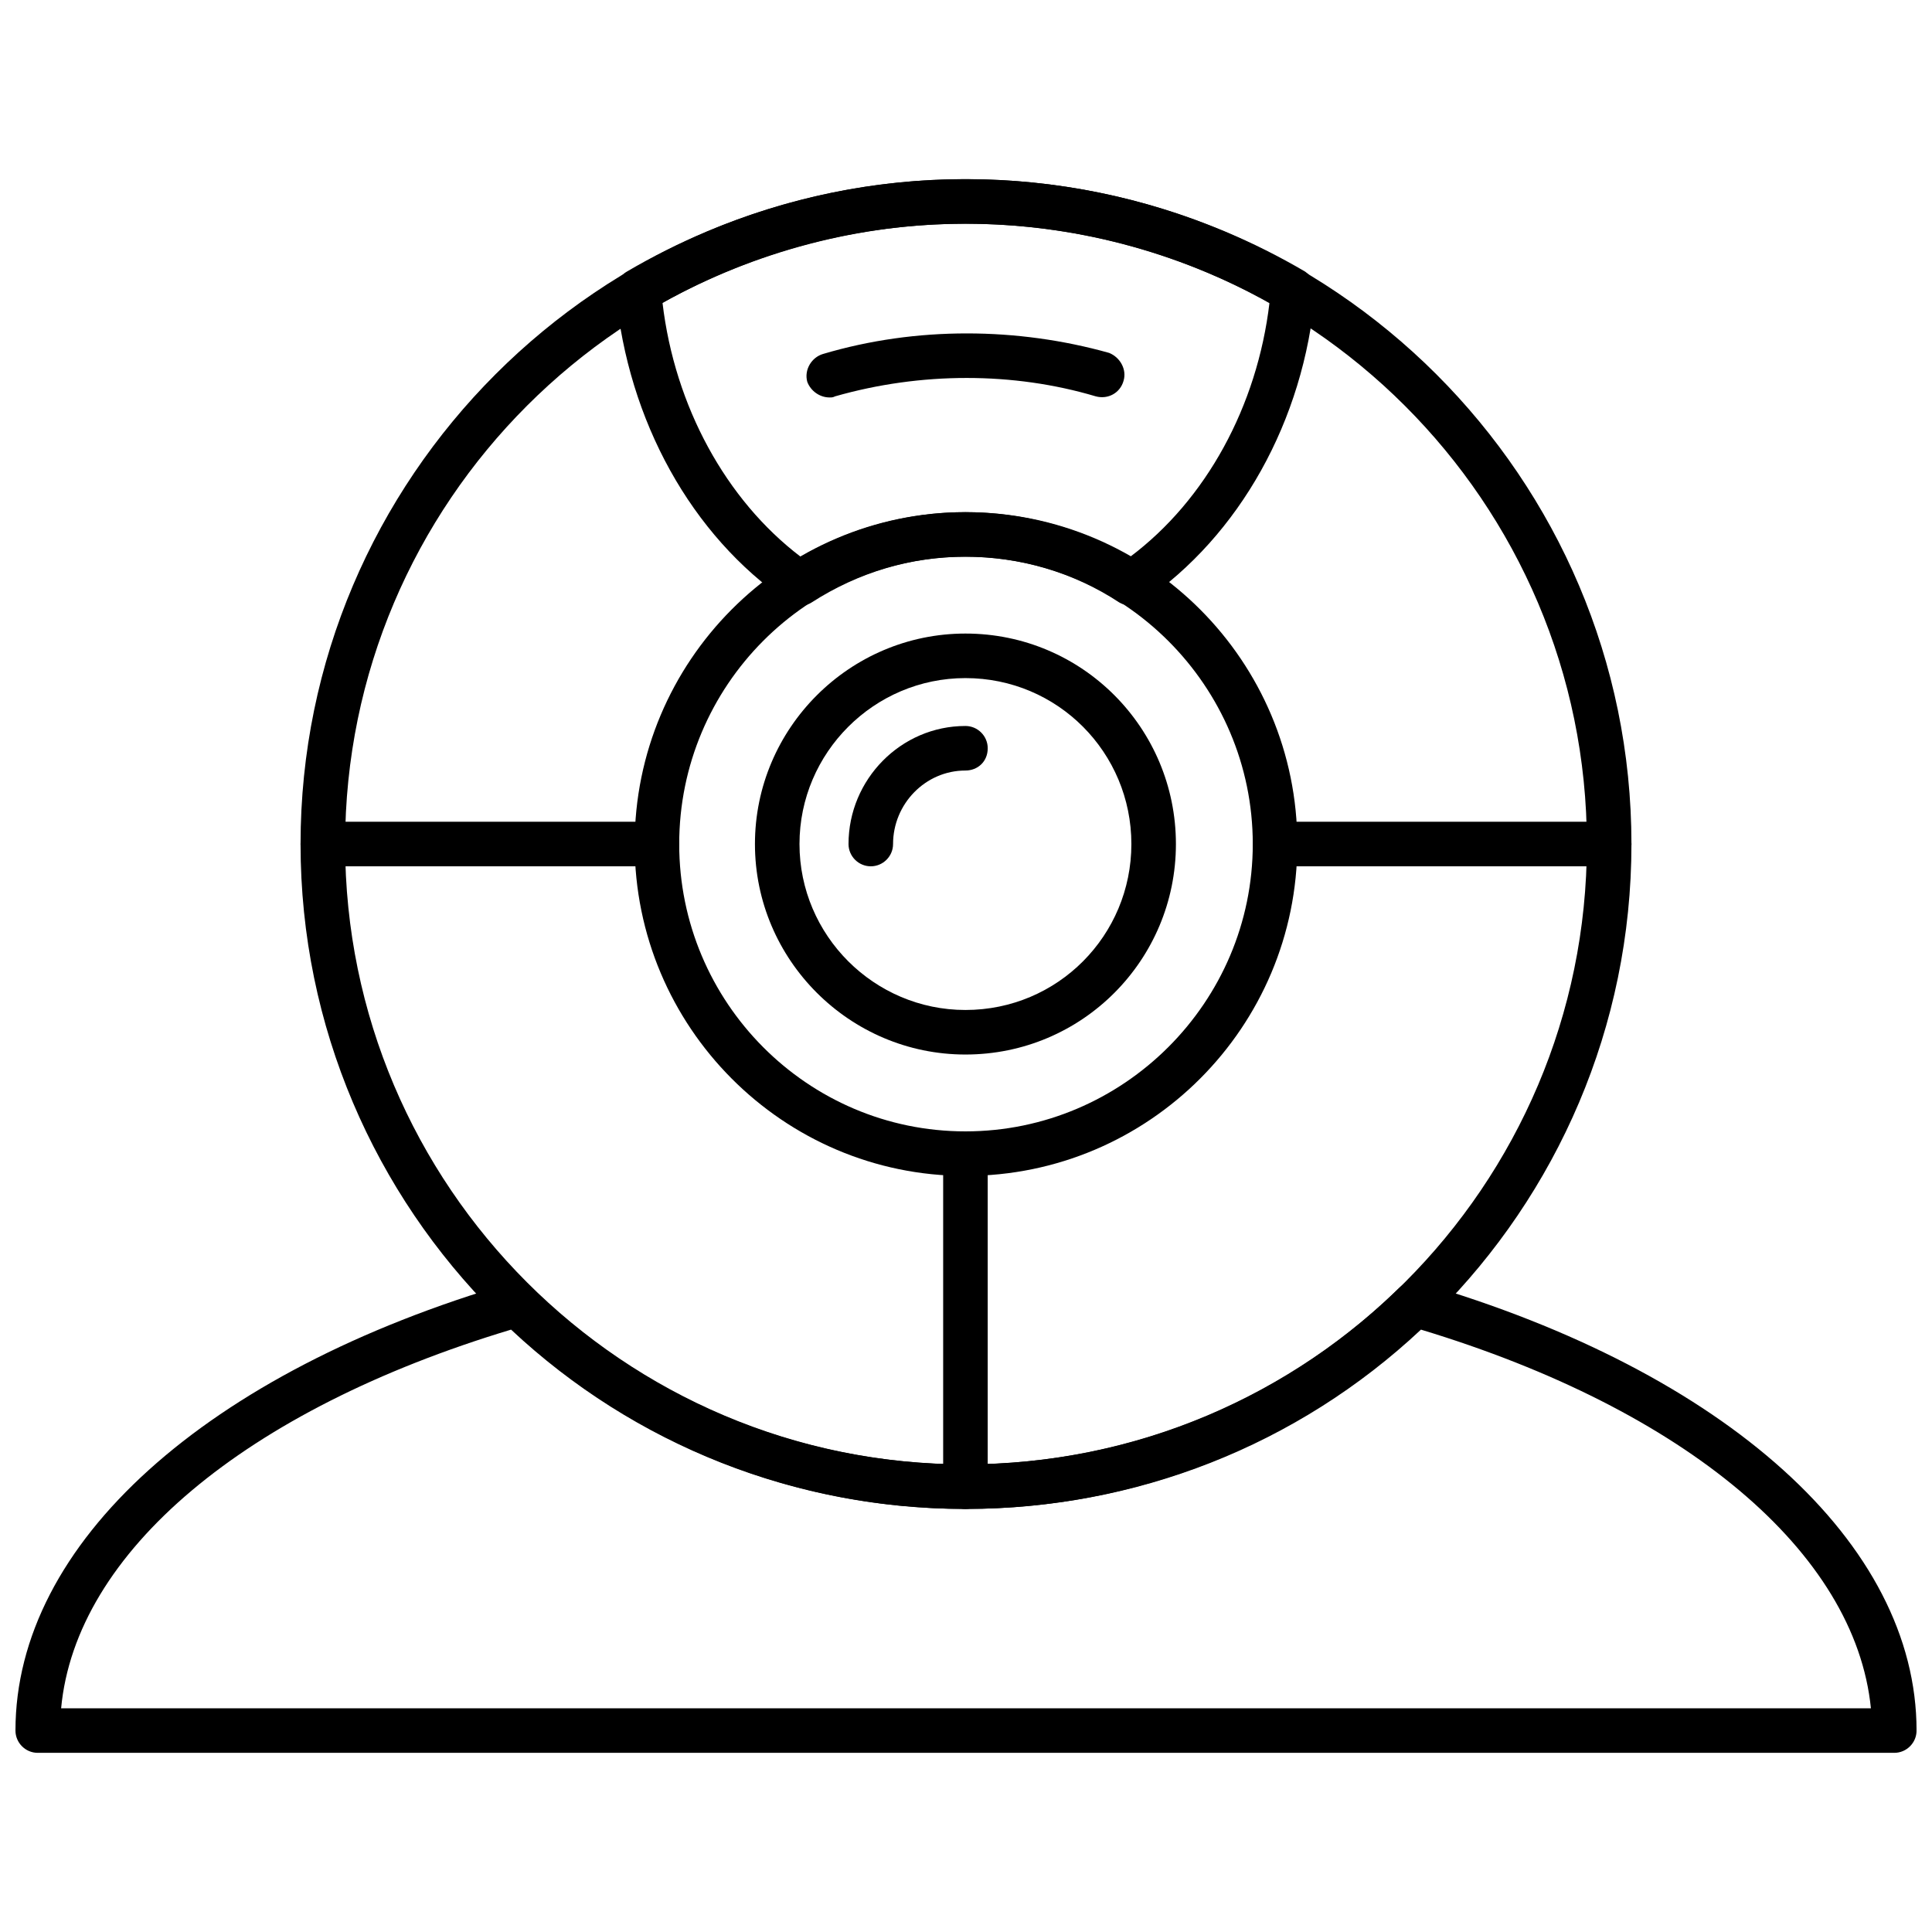
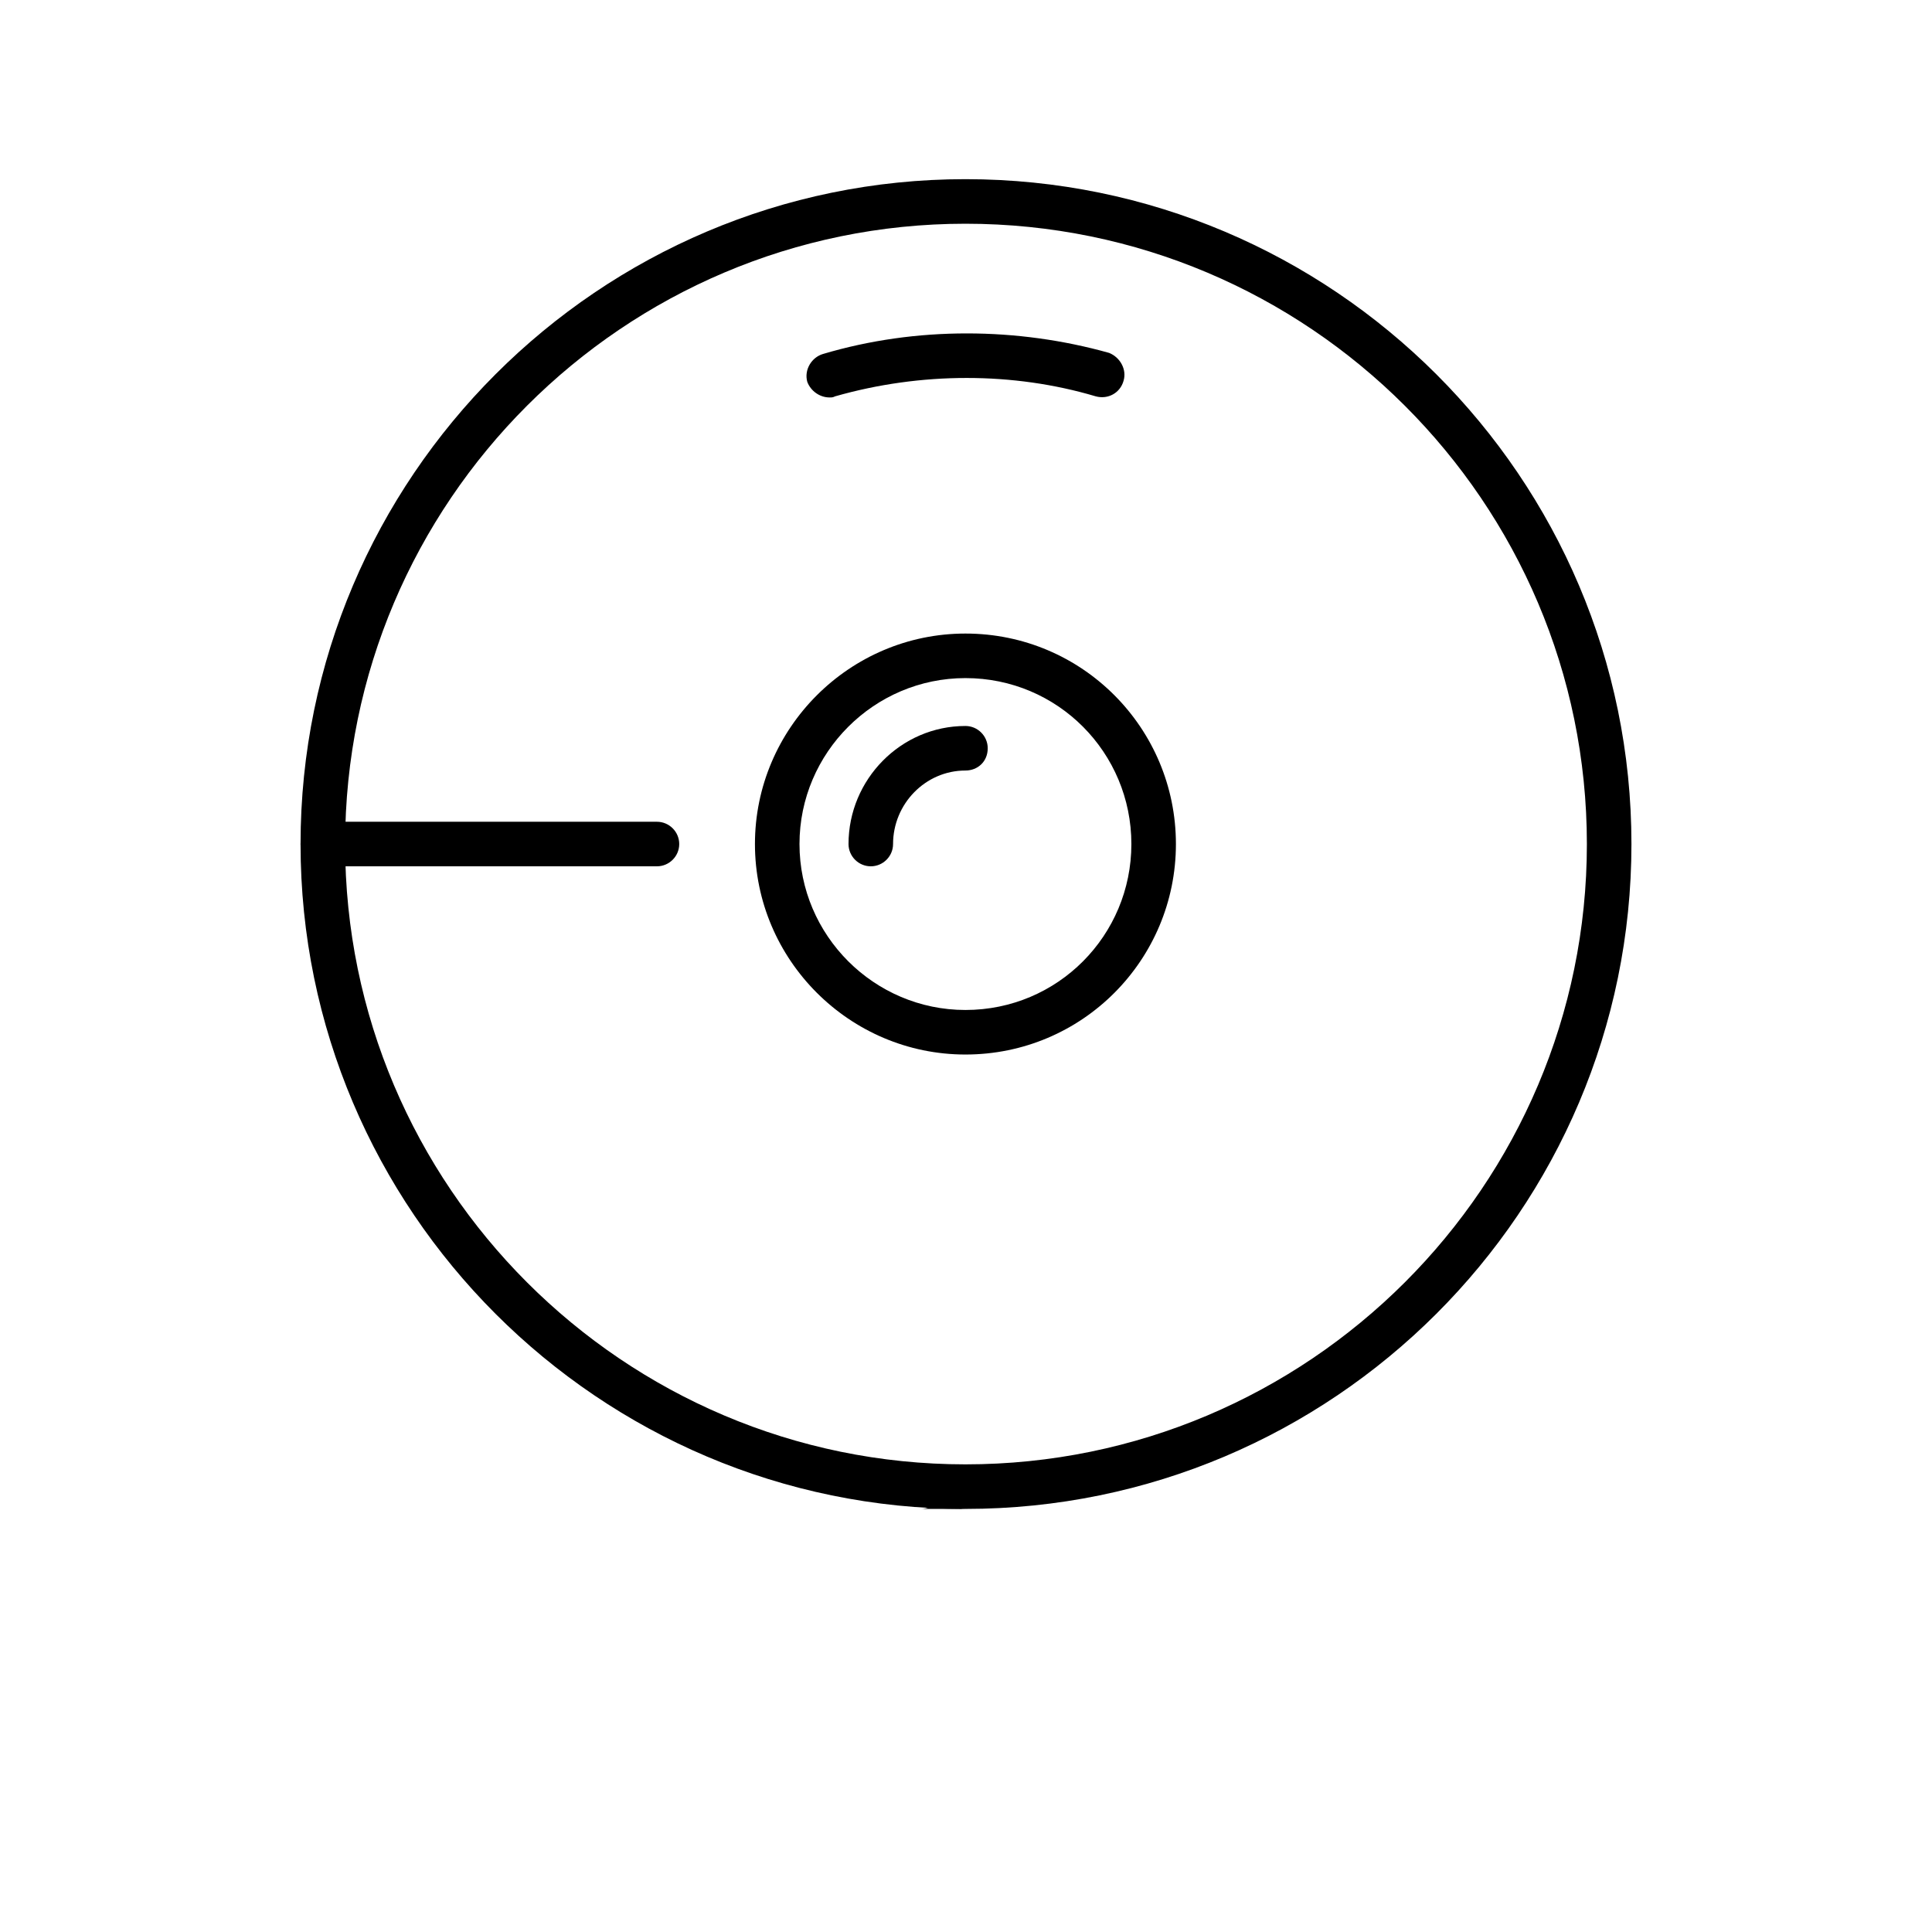
<svg xmlns="http://www.w3.org/2000/svg" width="800px" height="800px" version="1.1" viewBox="144 144 512 512">
  <defs>
    <clipPath id="a">
-       <path d="m148.09 483h503.81v126h-503.81z" />
-     </clipPath>
+       </clipPath>
  </defs>
  <path d="m399.85 543.88c-97.102 0-176.2-79.098-176.2-176.2 0-97.102 79.098-176.2 176.2-176.2 97.398 0 176.5 79.098 176.5 176.2 0 97.102-79.098 176.2-176.5 176.2zm0-340.59c-90.609 0-164.39 73.785-164.39 164.39 0 90.609 73.785 164.39 164.39 164.39 90.902 0 164.69-73.785 164.69-164.39 0-90.609-73.785-164.39-164.69-164.39z" fill-rule="evenodd" />
  <path d="m363.84 249.33c-2.656 0-5.016-1.77-5.902-4.133-0.887-3.246 1.18-6.492 4.133-7.379 24.793-7.379 51.648-7.082 75.852-0.297 2.953 1.18 4.723 4.426 3.836 7.379-0.887 3.246-4.133 5.016-7.379 4.133-21.84-6.492-46.336-6.492-69.062 0-0.59 0.297-0.887 0.297-1.477 0.297z" fill-rule="evenodd" />
-   <path d="m356.17 304.52c-1.18 0-2.359-0.59-3.543-1.18-25.383-17.414-42.207-47.812-45.453-81.754 0-2.066 0.887-4.426 2.953-5.609 27.152-15.938 58.145-24.496 89.723-24.496 31.875 0 62.867 8.559 90.02 24.496 1.77 1.18 2.953 3.543 2.656 5.609-2.953 33.941-20.07 64.34-45.453 81.754-1.77 1.477-4.426 1.477-6.492 0.297-12.102-7.969-26.27-12.102-40.73-12.102-14.461 0-28.332 4.133-40.73 12.102-0.887 0.59-2.066 0.887-2.953 0.887zm-36.598-80.277c3.246 27.449 16.824 52.242 36.598 67.293 13.281-7.672 28.332-11.805 43.68-11.805s30.398 4.133 43.68 11.805c20.07-15.051 33.645-39.844 36.895-67.293-24.496-13.578-52.242-20.957-80.574-20.957-28.039 0-55.781 7.379-80.277 20.957z" fill-rule="evenodd" />
-   <path d="m399.85 455.63c-48.402 0-87.656-39.551-87.656-87.953 0-48.402 39.254-87.953 87.656-87.953 48.699 0 87.953 39.551 87.953 87.953 0 48.402-39.254 87.953-87.953 87.953zm0-164.1c-41.91 0-75.852 34.238-75.852 76.148 0 41.91 33.941 76.148 75.852 76.148 41.91 0 76.148-34.238 76.148-76.148 0-41.91-34.238-76.148-76.148-76.148z" fill-rule="evenodd" />
  <path d="m399.85 423.46c-30.695 0-55.781-25.086-55.781-55.781 0-30.695 25.086-55.781 55.781-55.781 30.988 0 55.781 25.086 55.781 55.781 0 30.695-24.793 55.781-55.781 55.781zm0-99.758c-24.203 0-43.977 19.773-43.977 43.977 0 24.203 19.773 43.977 43.977 43.977 24.496 0 43.977-19.773 43.977-43.977 0-24.203-19.48-43.977-43.977-43.977z" fill-rule="evenodd" />
  <path d="m374.77 373.58c-3.246 0-5.902-2.656-5.902-5.902 0-17.117 13.871-31.285 30.988-31.285 3.246 0 5.902 2.656 5.902 5.902 0 3.543-2.656 5.902-5.902 5.902-10.625 0-19.184 8.855-19.184 19.48 0 3.246-2.656 5.902-5.902 5.902z" fill-rule="evenodd" />
  <g clip-path="url(#a)">
-     <path d="m646 608.52h-492c-3.246 0-5.902-2.656-5.902-5.902 0-49.586 50.469-95.035 131.34-118.65 2.066-0.59 4.133 0 5.609 1.477 30.988 30.105 71.719 46.633 114.81 46.633 43.09 0 84.117-16.527 114.81-46.633 1.477-1.477 3.836-2.066 5.902-1.477 80.871 23.613 131.34 69.062 131.34 118.65 0 3.246-2.656 5.902-5.902 5.902zm-485.8-11.805h479.61c-4.133-41.32-48.992-79.098-119.24-100.35-32.762 30.695-75.559 47.52-120.71 47.52-44.863 0-87.656-16.824-120.42-47.52-70.539 21.25-115.4 59.027-119.24 100.35z" fill-rule="evenodd" />
-   </g>
+     </g>
  <path d="m318.1 373.58h-88.543c-3.246 0-5.902-2.656-5.902-5.902 0-3.246 2.656-5.902 5.902-5.902h88.543c3.246 0 5.902 2.656 5.902 5.902 0 3.246-2.656 5.902-5.902 5.902z" fill-rule="evenodd" />
-   <path d="m570.45 373.58h-88.543c-3.246 0-5.902-2.656-5.902-5.902 0-3.246 2.656-5.902 5.902-5.902h88.543c3.246 0 5.902 2.656 5.902 5.902 0 3.246-2.656 5.902-5.902 5.902z" fill-rule="evenodd" />
-   <path d="m399.85 543.88c-3.246 0-5.902-2.656-5.902-5.902v-88.246c0-3.246 2.656-5.902 5.902-5.902 3.246 0 5.902 2.656 5.902 5.902v88.246c0 3.246-2.656 5.902-5.902 5.902z" fill-rule="evenodd" />
+   <path d="m399.85 543.88c-3.246 0-5.902-2.656-5.902-5.902v-88.246v88.246c0 3.246-2.656 5.902-5.902 5.902z" fill-rule="evenodd" />
</svg>